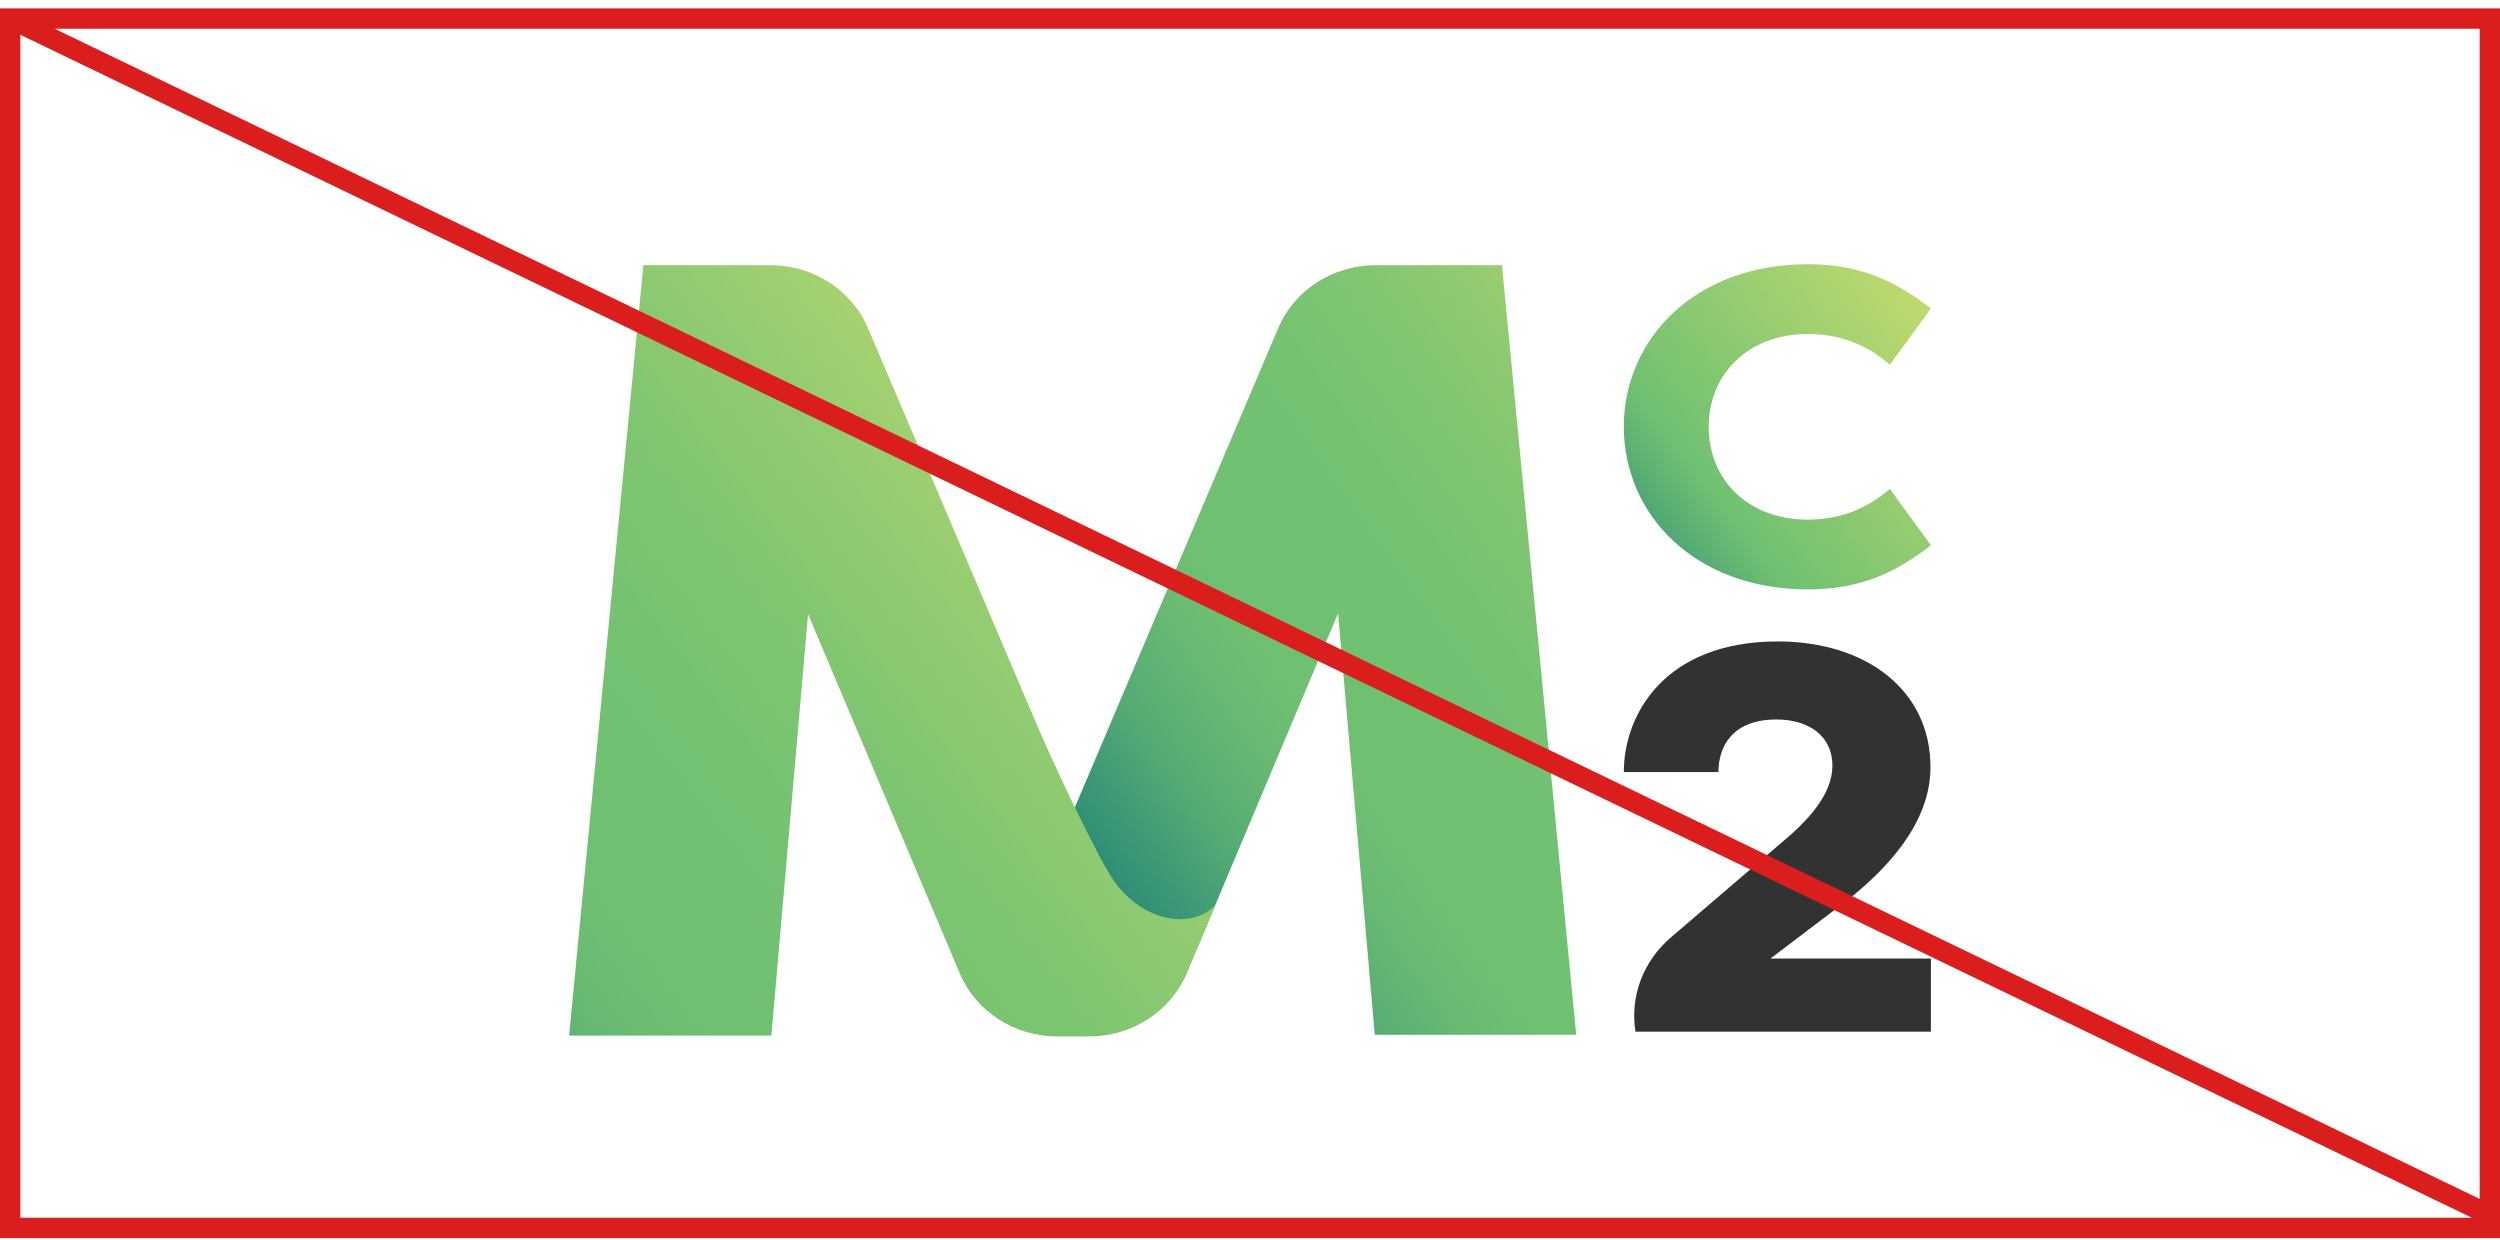
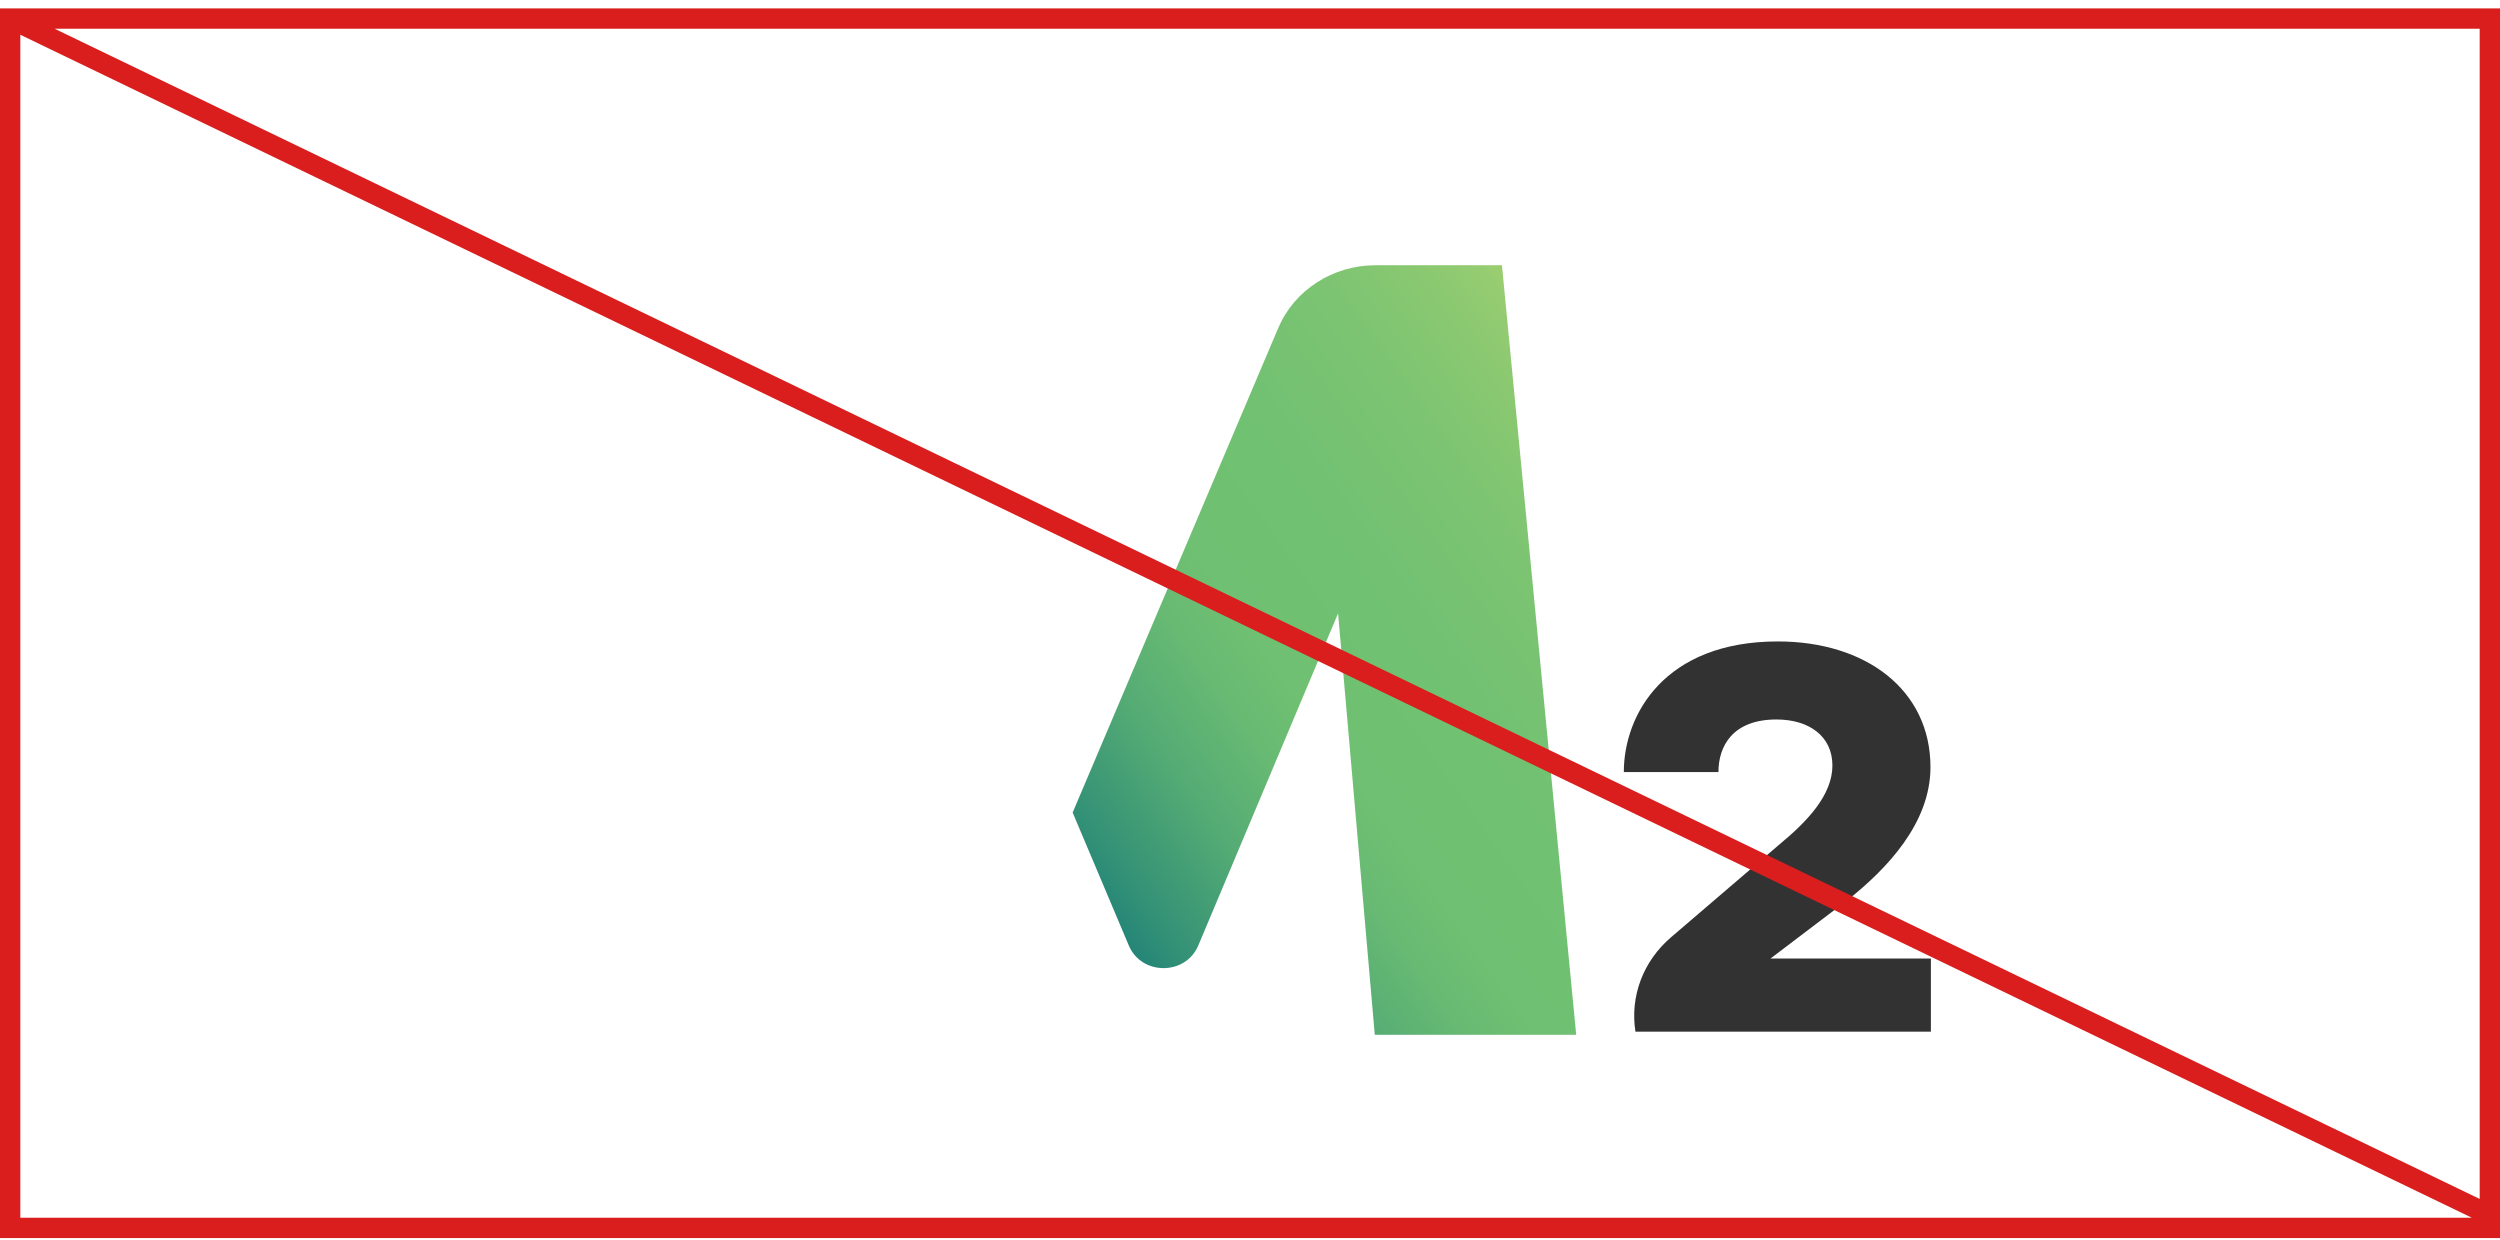
<svg xmlns="http://www.w3.org/2000/svg" width="246" height="122" fill="none">
  <path d="M147.791 26.097h-12.43c-4.199 0-7.978 2.43-9.573 6.155l-20.24 47.704 5.543 13.12c1.26 2.916 5.543 2.916 6.803 0l13.772-32.72 3.612 41.467h19.819l-7.306-75.726z" fill="url(#paint0_linear_301_11)" />
  <path d="M174.215 94.32l7.617-5.78c3.809-3.03 8.126-7.517 8.126-13.054 0-7.599-6.348-12.368-15.024-12.368-11.129 0-15.15 7.194-15.15 12.853h9.31c0-2.547 1.397-5.174 5.714-5.174 3.216 0 5.501 1.657 5.501 4.527s-2.412 5.457-5.205 7.76l-10.665 9.135c-2.75 2.344-4.062 5.82-3.512 9.296H190v-7.194h-15.785z" fill="#323232" />
-   <path d="M115.374 90.403c-4.115-.567-6.13-4.292-6.13-4.292-.336-.567-.924-1.539-1.512-2.754-2.016-3.806-4.787-9.88-5.543-11.662L85.393 32.252c-1.596-3.725-5.375-6.155-9.574-6.155H63.306L56 101.904h19.903l3.611-41.467L94.463 95.83c1.596 3.725 5.375 6.155 9.574 6.155h3.191c4.199 0 7.978-2.51 9.574-6.236l2.771-6.641c-.84.81-2.183 1.538-4.199 1.295z" fill="url(#paint1_linear_301_11)" />
-   <path d="M177.893 26c5.264 0 8.703 1.726 12.107 4.348l-4.036 5.543c-2.281-1.991-4.913-3.02-8.071-3.02-6.001 0-9.756 4.05-9.756 9.128 0 5.112 3.755 9.128 9.756 9.128 3.158 0 5.755-1.029 8.071-3.02L190 53.65c-3.369 2.622-6.843 4.348-12.107 4.348-11.125 0-18.109-7.369-18.109-16 0-8.63 6.984-15.998 18.109-15.998z" fill="url(#paint2_linear_301_11)" />
  <path stroke="#DA1D1D" stroke-width="2" d="M1 1.828h244v119H1zm0 0l243.5 117.5" />
  <defs>
    <linearGradient id="paint0_linear_301_11" x1="99.945" y1="92.854" x2="173.755" y2="40.28" gradientUnits="userSpaceOnUse">
      <stop stop-color="#006A7A" />
      <stop offset=".013" stop-color="#056E7A" />
      <stop offset=".139" stop-color="#339176" />
      <stop offset=".25" stop-color="#54AB74" />
      <stop offset=".343" stop-color="#68BA73" />
      <stop offset=".406" stop-color="#6FC072" />
      <stop offset=".566" stop-color="#72C172" />
      <stop offset=".687" stop-color="#7CC472" />
      <stop offset=".794" stop-color="#8CC971" />
      <stop offset=".894" stop-color="#A3D070" />
      <stop offset=".988" stop-color="#C0DA6F" />
      <stop offset="1" stop-color="#C4DB6F" />
    </linearGradient>
    <linearGradient id="paint1_linear_301_11" x1="21.258" y1="111.635" x2="111.134" y2="41.671" gradientUnits="userSpaceOnUse">
      <stop stop-color="#006A7A" />
      <stop offset=".045" stop-color="#137979" />
      <stop offset=".15" stop-color="#3B9876" />
      <stop offset=".247" stop-color="#57AE74" />
      <stop offset=".331" stop-color="#69BB72" />
      <stop offset=".393" stop-color="#6FC072" />
      <stop offset=".522" stop-color="#73C172" />
      <stop offset=".655" stop-color="#7FC571" />
      <stop offset=".79" stop-color="#94CC71" />
      <stop offset=".925" stop-color="#B1D570" />
      <stop offset="1" stop-color="#C4DB6F" />
    </linearGradient>
    <linearGradient id="paint2_linear_301_11" x1="150.932" y1="60.368" x2="191.388" y2="29.135" gradientUnits="userSpaceOnUse">
      <stop stop-color="#006A7A" />
      <stop offset=".413" stop-color="#6FC072" />
      <stop offset="1" stop-color="#C4DB6F" />
    </linearGradient>
  </defs>
</svg>